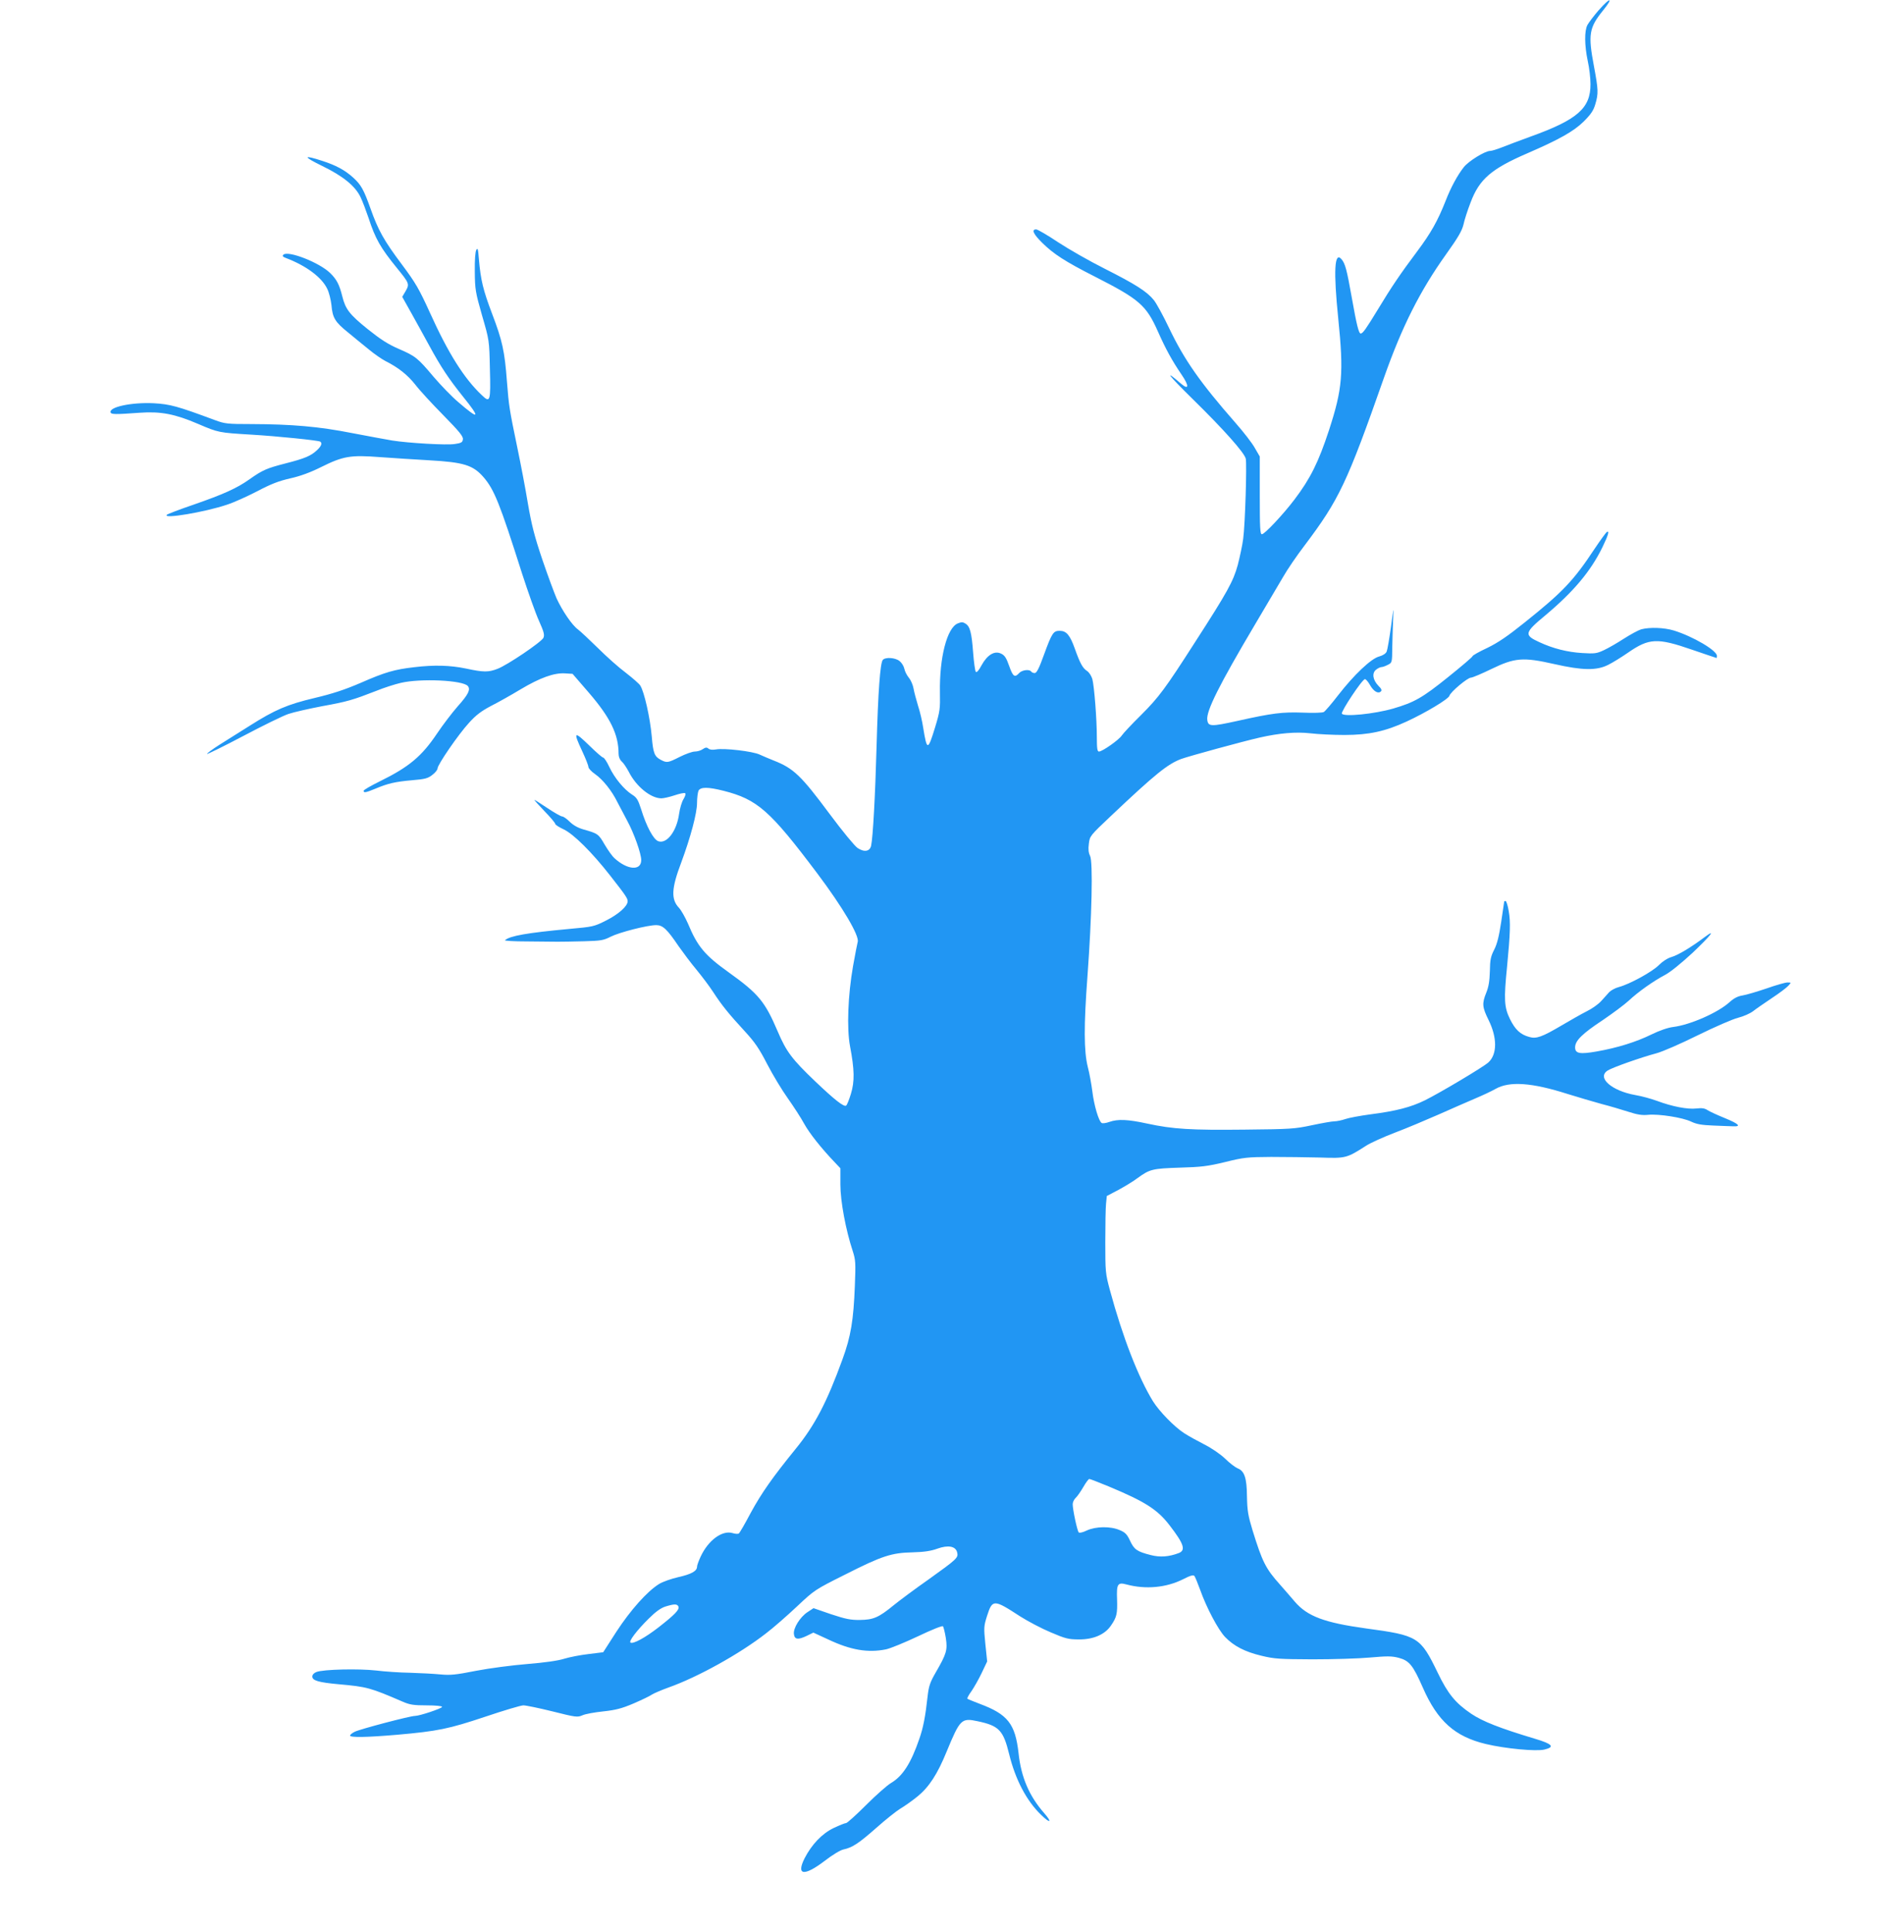
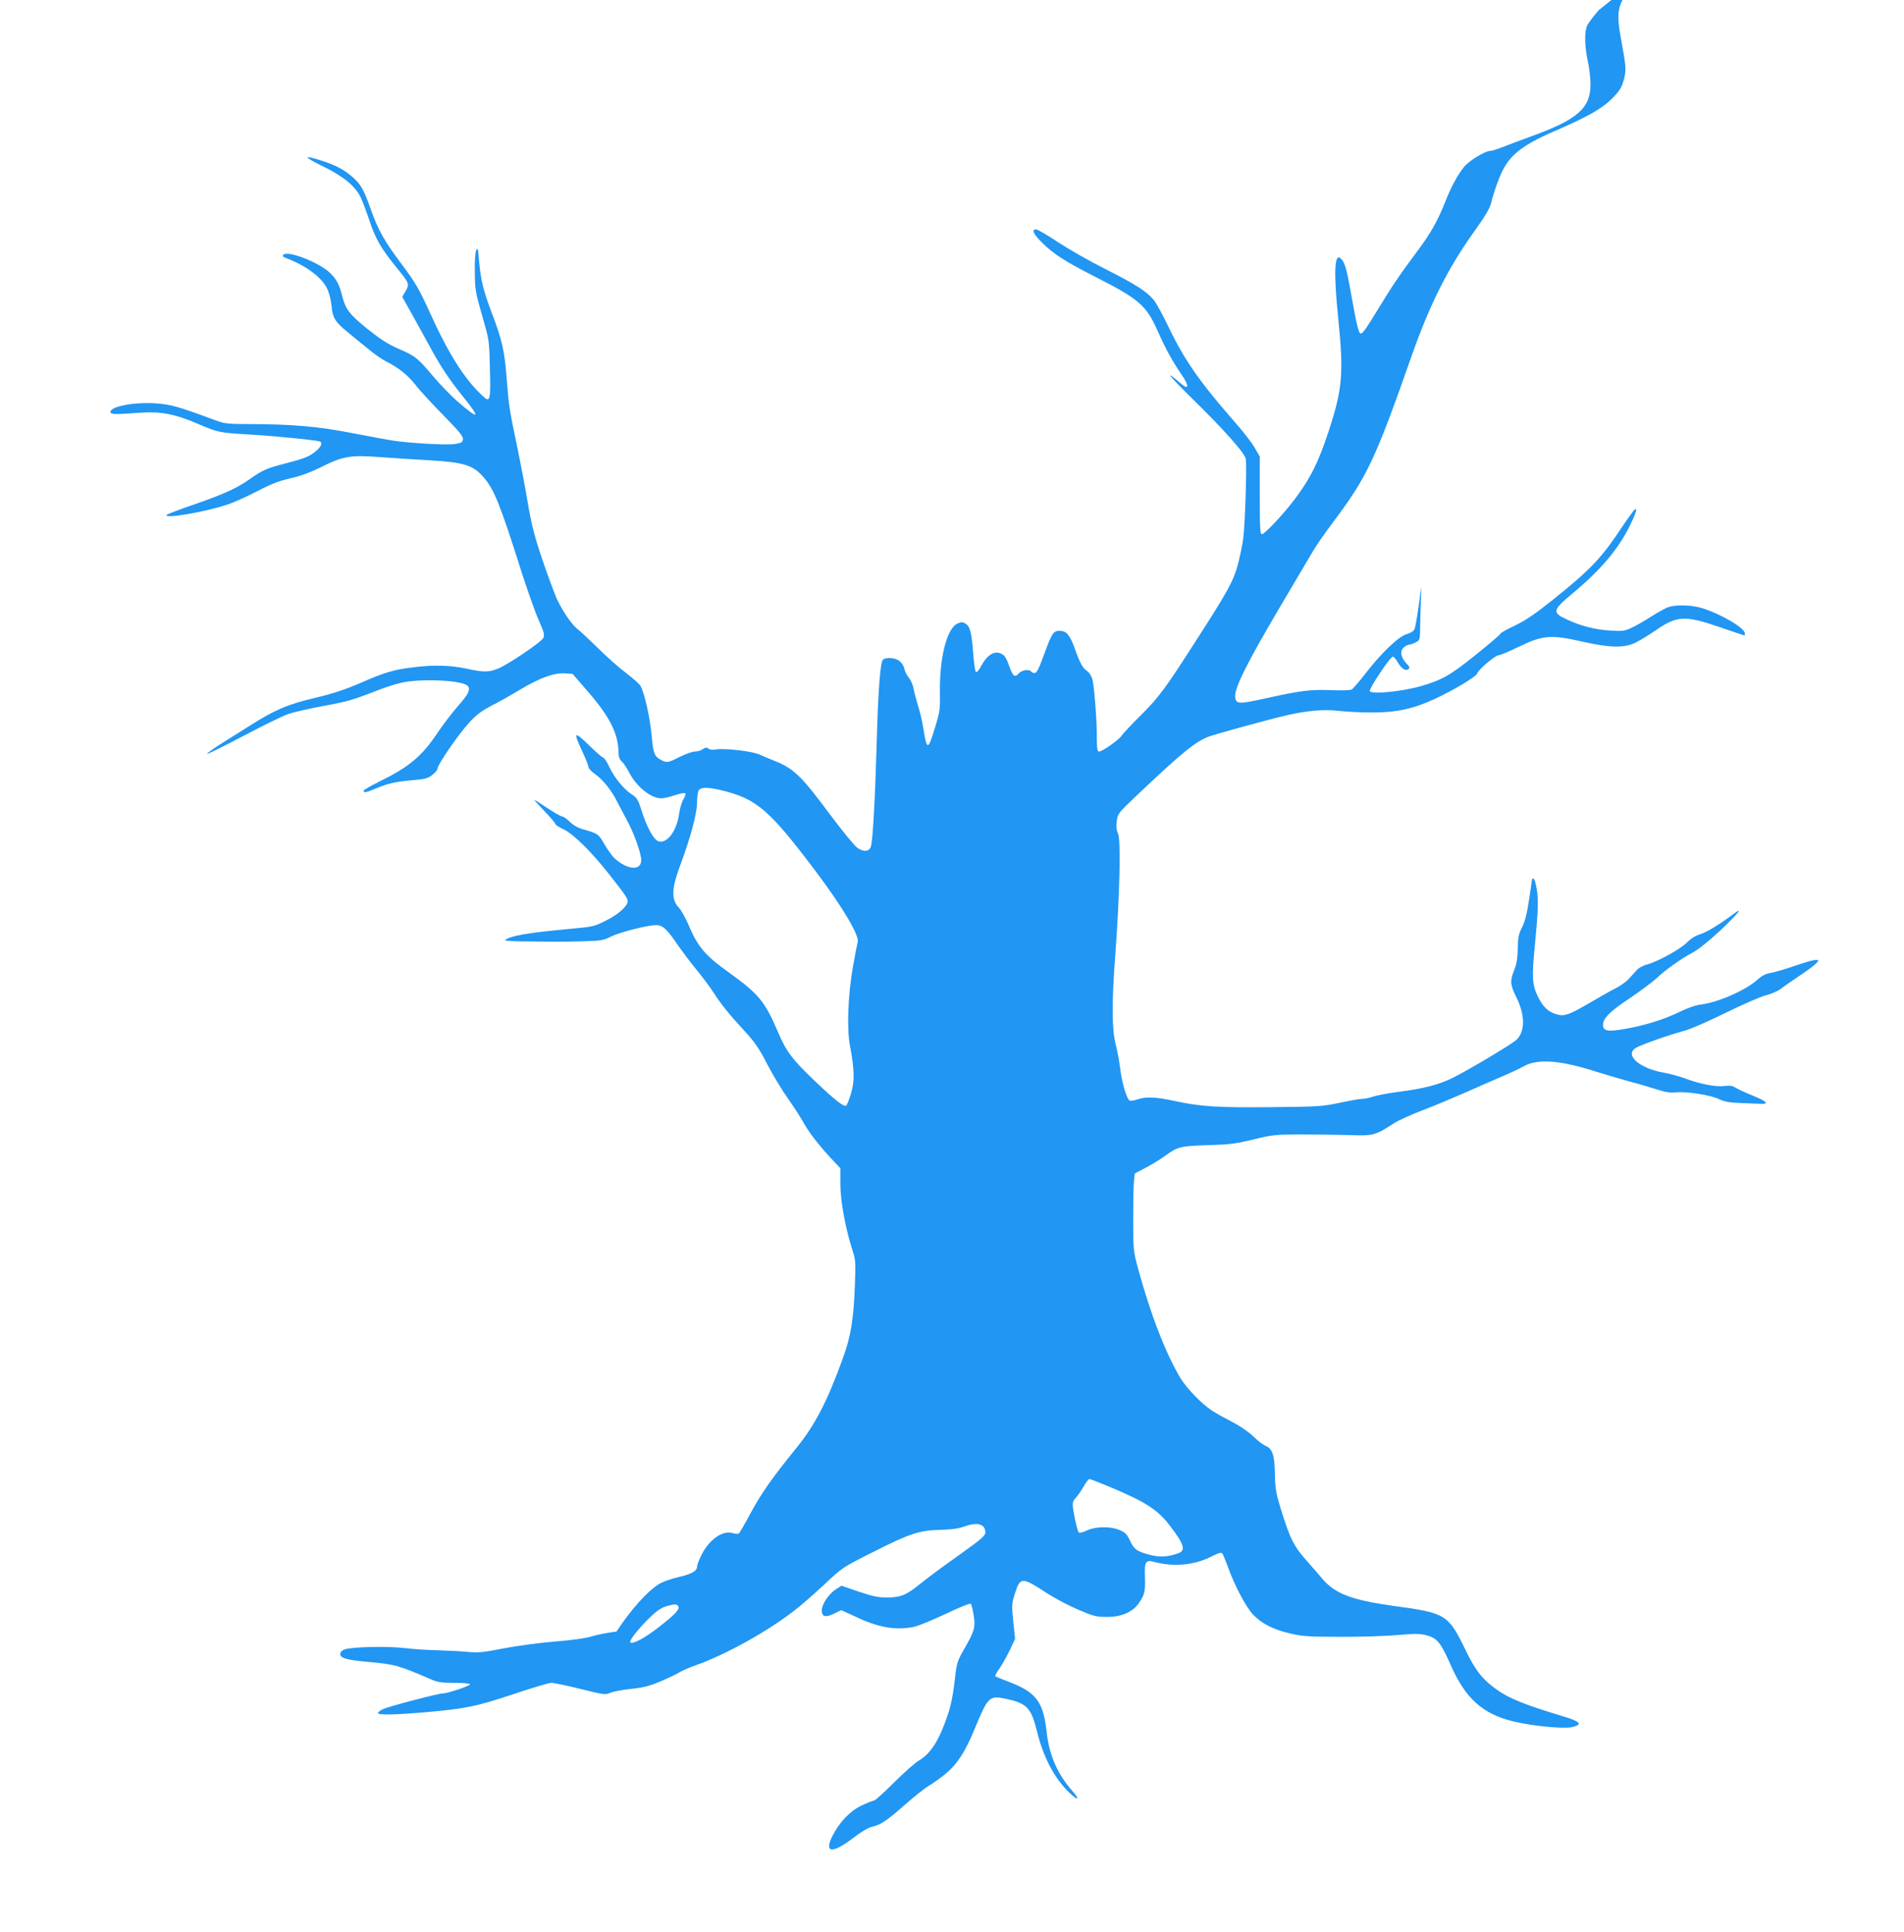
<svg xmlns="http://www.w3.org/2000/svg" version="1.0" width="1262pt" height="1280pt" viewBox="0 0 1262 1280" preserveAspectRatio="xMidYMid meet">
  <g transform="translate(0,1280) scale(0.1,-0.1)" fill="#2196f3" stroke="none">
-     <path d="M10596 12732 c-32 -37 -65 -81 -74 -97 -21 -39 -20 -135 2 -240 10 -44 18 -112 18 -152 1 -160 -86 -236 -397 -348 -71 -26 -157 -58 -189 -71 -33 -13 -68 -24 -79 -24 -34 0 -144 -68 -175 -108 -41 -52 -86 -134 -121 -225 -52 -131 -96 -210 -188 -333 -111 -148 -170 -235 -263 -389 -75 -123 -97 -155 -111 -155 -13 0 -27 57 -59 237 -33 186 -44 228 -69 256 -46 53 -53 -79 -21 -393 37 -363 28 -466 -61 -740 -70 -213 -123 -320 -229 -460 -75 -99 -198 -230 -216 -230 -12 0 -14 43 -14 258 l0 257 -33 57 c-17 31 -75 106 -128 166 -234 267 -339 417 -440 628 -38 80 -83 162 -100 184 -46 58 -124 107 -326 209 -100 50 -240 130 -310 176 -70 47 -136 85 -145 85 -33 0 -19 -31 40 -89 75 -74 152 -124 347 -223 297 -151 342 -190 420 -365 51 -115 93 -192 157 -286 50 -73 49 -104 -2 -61 -122 105 -88 60 77 -102 205 -201 340 -353 350 -393 8 -33 -4 -437 -17 -531 -5 -41 -22 -119 -36 -174 -30 -108 -66 -175 -283 -511 -198 -309 -240 -365 -357 -482 -62 -61 -120 -123 -129 -137 -19 -29 -129 -106 -151 -106 -11 0 -14 21 -14 95 0 117 -17 338 -30 386 -6 20 -21 44 -35 53 -29 19 -46 50 -81 148 -32 90 -56 118 -100 118 -42 0 -51 -12 -105 -160 -32 -89 -48 -120 -61 -120 -9 0 -20 5 -23 10 -11 17 -61 11 -80 -10 -29 -32 -41 -24 -66 47 -19 54 -30 71 -54 82 -43 21 -91 -8 -129 -77 -18 -34 -32 -50 -38 -44 -5 5 -13 63 -18 128 -10 134 -21 174 -51 192 -17 11 -27 11 -51 1 -71 -29 -122 -226 -118 -458 2 -107 0 -125 -32 -230 -48 -157 -54 -157 -79 -3 -6 41 -21 106 -34 145 -12 40 -26 91 -30 115 -4 23 -18 56 -31 71 -13 16 -27 43 -30 60 -4 18 -18 40 -32 51 -29 23 -94 27 -111 7 -17 -22 -31 -207 -41 -572 -9 -329 -24 -601 -36 -658 -8 -39 -45 -46 -90 -16 -20 14 -100 111 -184 224 -191 257 -240 304 -373 356 -28 11 -70 29 -92 39 -46 22 -237 44 -290 34 -22 -4 -41 -2 -50 6 -11 9 -19 8 -37 -4 -12 -9 -36 -16 -53 -16 -16 0 -61 -16 -99 -35 -79 -40 -86 -41 -126 -20 -42 22 -51 45 -60 154 -11 125 -50 297 -76 338 -7 12 -51 50 -96 85 -46 34 -129 108 -184 163 -56 55 -116 111 -133 124 -40 29 -104 124 -142 206 -15 35 -58 150 -94 256 -53 157 -71 228 -96 372 -16 98 -48 265 -70 370 -53 256 -56 274 -69 439 -15 202 -31 272 -98 448 -60 158 -76 224 -88 364 -5 66 -8 76 -17 60 -7 -12 -11 -66 -10 -144 1 -117 4 -136 48 -290 48 -165 48 -165 52 -353 6 -218 2 -229 -53 -176 -118 111 -224 280 -344 546 -73 160 -95 198 -186 320 -119 159 -157 226 -209 373 -44 123 -62 156 -114 203 -55 50 -115 82 -205 111 -129 42 -129 29 0 -34 138 -67 219 -133 254 -207 13 -27 36 -88 53 -138 45 -138 79 -197 187 -330 83 -102 85 -107 59 -153 l-23 -39 61 -109 c33 -60 87 -156 118 -214 79 -145 128 -218 223 -337 119 -147 110 -159 -30 -38 -43 36 -116 112 -164 168 -107 127 -120 137 -233 186 -69 30 -119 62 -205 131 -119 96 -146 131 -167 215 -20 80 -37 113 -81 156 -72 70 -280 151 -310 121 -8 -8 -4 -14 18 -22 134 -51 237 -128 273 -204 12 -24 24 -73 28 -109 7 -83 24 -111 110 -180 37 -31 99 -81 137 -112 37 -31 87 -65 110 -77 86 -43 147 -92 198 -156 28 -37 112 -128 186 -203 107 -109 133 -141 130 -160 -2 -20 -11 -25 -53 -31 -53 -9 -307 6 -415 23 -36 6 -155 28 -265 49 -222 44 -400 59 -670 60 -158 0 -175 2 -240 26 -250 93 -298 106 -407 112 -147 7 -297 -25 -285 -61 4 -13 29 -14 192 -2 141 10 234 -8 388 -74 135 -58 138 -58 352 -71 171 -10 443 -38 457 -46 15 -10 8 -30 -20 -56 -41 -39 -82 -56 -207 -88 -128 -33 -154 -44 -243 -107 -82 -58 -170 -98 -372 -168 -91 -31 -169 -61 -174 -66 -32 -30 251 17 399 67 44 14 134 55 200 89 91 48 143 68 218 85 67 15 133 39 205 75 147 73 195 81 391 66 86 -6 233 -16 326 -21 230 -13 290 -32 360 -112 71 -83 107 -172 255 -638 40 -123 90 -265 112 -313 33 -74 38 -93 30 -113 -13 -28 -239 -181 -305 -206 -60 -23 -92 -23 -208 2 -106 22 -211 25 -344 9 -131 -15 -193 -33 -355 -104 -107 -46 -187 -72 -305 -100 -181 -43 -263 -78 -430 -184 -60 -38 -150 -94 -199 -125 -49 -31 -86 -59 -84 -62 3 -2 111 51 240 119 129 68 263 134 299 146 35 12 137 35 226 52 166 30 202 41 359 102 49 20 121 43 160 52 130 31 413 18 445 -21 19 -23 3 -56 -67 -134 -36 -41 -98 -122 -137 -180 -102 -152 -186 -222 -379 -317 -59 -29 -108 -57 -108 -63 0 -15 15 -12 78 14 83 35 131 46 243 56 85 7 105 12 134 35 19 14 35 34 35 43 0 25 139 227 209 303 45 50 81 77 143 110 46 23 135 73 198 111 129 77 223 111 296 106 l49 -3 108 -125 c143 -166 197 -277 197 -405 0 -20 8 -39 21 -51 12 -10 32 -41 46 -67 49 -98 145 -176 216 -177 15 0 55 9 88 20 33 11 64 18 70 14 6 -3 1 -19 -10 -38 -12 -18 -25 -63 -30 -99 -16 -116 -82 -201 -138 -181 -32 11 -79 99 -114 213 -20 62 -29 77 -60 96 -53 34 -116 110 -150 182 -16 35 -35 63 -41 63 -6 0 -45 34 -87 75 -108 105 -114 100 -51 -35 22 -47 40 -93 40 -102 0 -9 20 -31 45 -48 50 -35 110 -109 147 -185 14 -27 44 -84 66 -125 44 -81 92 -216 92 -259 0 -73 -92 -66 -178 13 -13 11 -42 52 -64 89 -41 71 -45 74 -141 101 -38 11 -69 29 -92 52 -19 19 -41 34 -49 34 -8 0 -52 25 -97 55 -45 30 -84 55 -87 55 -3 0 27 -33 66 -74 40 -41 72 -79 72 -85 0 -6 25 -22 57 -37 65 -31 187 -152 305 -303 105 -134 118 -153 118 -173 0 -32 -59 -85 -142 -127 -81 -41 -88 -42 -243 -56 -281 -26 -396 -46 -428 -75 -5 -4 60 -8 145 -8 84 -1 176 -2 203 -2 28 0 106 1 175 3 112 3 130 6 177 30 57 29 244 77 302 77 44 0 72 -26 149 -140 29 -41 81 -111 118 -155 36 -44 87 -111 112 -150 56 -86 103 -144 209 -259 67 -73 95 -114 149 -219 37 -71 98 -172 136 -225 38 -54 87 -129 108 -168 36 -65 115 -164 204 -257 l36 -38 0 -107 c0 -112 36 -303 82 -442 19 -59 20 -77 14 -230 -9 -228 -26 -334 -82 -487 -103 -283 -182 -436 -310 -593 -155 -191 -226 -292 -298 -424 -38 -72 -74 -134 -79 -137 -5 -4 -25 -3 -43 3 -69 19 -160 -49 -210 -156 -13 -28 -24 -58 -24 -67 0 -29 -38 -50 -123 -69 -48 -11 -105 -31 -129 -46 -79 -49 -189 -173 -282 -315 l-88 -137 -97 -12 c-53 -6 -125 -20 -161 -31 -40 -13 -133 -26 -245 -35 -99 -8 -252 -28 -340 -45 -135 -27 -172 -30 -235 -24 -41 4 -131 9 -200 11 -69 1 -171 8 -227 15 -114 13 -351 8 -396 -10 -16 -6 -27 -18 -27 -30 0 -27 43 -39 174 -51 189 -17 208 -22 426 -116 46 -20 72 -24 158 -24 58 0 102 -4 102 -10 0 -10 -149 -60 -180 -60 -32 0 -366 -88 -399 -105 -17 -8 -31 -20 -31 -25 0 -14 110 -12 310 5 273 24 344 39 587 120 122 41 235 75 252 75 17 0 104 -18 193 -40 155 -39 165 -40 198 -26 19 9 81 20 138 26 83 9 122 19 200 52 53 23 108 49 122 59 14 9 63 30 110 47 195 69 474 224 647 359 49 37 141 118 205 178 116 109 118 111 320 212 245 124 307 144 448 147 75 2 121 9 162 24 72 26 122 17 132 -24 9 -36 0 -44 -190 -180 -90 -63 -193 -140 -230 -170 -100 -82 -135 -97 -224 -98 -62 -1 -95 6 -192 38 l-116 40 -41 -27 c-48 -32 -94 -105 -89 -144 4 -37 27 -40 84 -13 l45 22 100 -46 c148 -70 262 -89 381 -65 29 6 124 45 211 86 92 44 162 72 167 67 4 -5 13 -40 19 -78 12 -79 5 -104 -67 -228 -38 -66 -46 -90 -54 -160 -14 -129 -29 -207 -54 -278 -56 -164 -111 -249 -189 -295 -24 -14 -98 -79 -164 -145 -66 -66 -126 -120 -133 -120 -8 0 -45 -15 -83 -33 -77 -37 -145 -109 -192 -200 -57 -114 -4 -121 131 -19 51 40 106 73 126 77 60 13 101 40 218 143 63 56 135 113 160 128 26 15 77 51 114 81 76 62 132 148 193 298 88 213 98 223 204 200 143 -30 171 -60 210 -219 41 -167 114 -307 210 -400 63 -62 78 -54 21 11 -98 112 -152 236 -169 397 -22 194 -72 257 -257 326 -42 16 -79 31 -82 34 -3 3 9 26 27 50 17 25 48 79 68 121 l36 76 -12 116 c-11 109 -10 118 11 185 36 112 44 112 219 -2 52 -33 143 -81 203 -106 98 -42 118 -47 187 -47 95 -1 172 32 212 91 39 56 44 79 41 174 -4 103 4 115 63 99 127 -34 263 -21 373 34 51 26 70 31 77 22 5 -7 22 -48 38 -92 41 -116 119 -264 165 -312 58 -60 131 -98 240 -124 86 -21 119 -23 340 -24 135 0 306 5 381 12 114 10 144 10 190 -2 70 -19 94 -48 160 -198 97 -221 212 -324 417 -373 130 -31 334 -50 388 -37 72 17 55 37 -63 72 -230 69 -345 114 -421 165 -105 71 -155 132 -222 271 -116 239 -130 248 -478 295 -274 38 -386 80 -469 176 -26 31 -71 82 -98 113 -96 107 -118 151 -183 361 -30 99 -35 130 -37 225 -1 123 -17 169 -63 186 -14 6 -52 34 -82 64 -33 31 -90 70 -138 94 -45 23 -105 56 -134 75 -65 42 -164 144 -206 211 -97 158 -201 425 -285 735 -30 111 -31 122 -31 320 0 113 2 228 5 255 l5 50 76 40 c41 22 99 57 128 79 81 59 99 63 280 69 142 4 184 9 300 37 125 31 148 33 305 34 94 0 240 -2 325 -4 172 -6 176 -4 306 79 28 18 114 57 190 86 77 29 207 84 289 120 83 37 191 84 240 105 50 21 112 50 138 65 92 52 240 42 478 -34 68 -21 169 -51 224 -66 55 -14 135 -38 179 -52 58 -19 91 -24 130 -20 70 7 230 -18 285 -45 36 -17 68 -23 146 -26 55 -2 115 -5 132 -5 58 -3 37 17 -54 54 -49 20 -100 43 -115 53 -20 13 -38 15 -74 11 -58 -7 -161 13 -260 50 -38 14 -103 32 -145 39 -157 28 -256 115 -184 162 30 20 223 88 325 115 43 12 160 63 275 120 110 54 229 106 265 115 36 9 81 29 100 44 19 15 76 54 125 87 50 33 99 70 109 82 19 21 19 21 -7 21 -14 0 -77 -18 -139 -40 -62 -21 -133 -42 -158 -46 -32 -5 -57 -18 -87 -45 -76 -69 -260 -150 -373 -164 -34 -4 -90 -23 -145 -50 -100 -49 -224 -88 -361 -112 -113 -20 -144 -14 -144 27 0 44 46 90 184 181 66 45 144 103 171 128 64 60 165 131 241 171 36 19 107 77 182 146 122 116 160 164 80 104 -88 -66 -174 -118 -218 -131 -28 -8 -60 -29 -85 -54 -43 -44 -193 -126 -264 -145 -24 -6 -53 -22 -65 -34 -11 -13 -36 -40 -54 -60 -18 -20 -60 -50 -95 -67 -34 -17 -109 -60 -167 -94 -129 -76 -167 -90 -214 -76 -59 16 -93 48 -128 119 -38 78 -41 129 -19 347 21 218 24 297 11 368 -6 37 -16 67 -21 67 -5 0 -9 -2 -9 -4 0 -2 -9 -63 -20 -135 -14 -93 -27 -146 -46 -183 -23 -45 -28 -67 -29 -143 -2 -66 -8 -104 -24 -143 -29 -72 -27 -95 16 -182 57 -116 57 -225 -1 -279 -32 -30 -321 -202 -422 -252 -94 -46 -191 -71 -362 -93 -67 -9 -142 -23 -165 -31 -23 -8 -56 -15 -72 -15 -17 0 -84 -12 -150 -26 -113 -24 -140 -26 -445 -29 -355 -4 -475 3 -646 40 -129 28 -194 31 -251 11 -22 -8 -45 -11 -51 -7 -20 12 -51 119 -62 210 -6 47 -19 120 -30 161 -26 105 -27 270 -2 605 29 392 37 756 17 794 -10 20 -13 44 -8 80 6 51 7 53 147 185 294 278 375 343 465 377 56 20 403 115 521 142 128 29 240 39 335 28 50 -6 151 -11 226 -11 162 0 271 24 412 89 128 59 279 150 284 171 7 25 120 120 143 120 10 0 71 26 135 57 155 75 209 80 416 33 190 -43 282 -44 359 -5 30 15 88 51 130 80 140 97 194 100 425 20 88 -30 161 -55 163 -55 1 0 2 6 2 14 0 36 -159 129 -285 168 -66 20 -160 23 -217 8 -20 -6 -71 -34 -115 -62 -43 -28 -102 -62 -132 -76 -49 -23 -62 -24 -145 -19 -98 6 -193 30 -283 72 -103 47 -100 62 40 178 186 156 300 291 378 451 39 80 48 113 29 101 -6 -4 -43 -55 -82 -113 -138 -209 -210 -285 -463 -487 -112 -90 -175 -133 -247 -168 -54 -25 -98 -50 -98 -55 0 -5 -74 -68 -165 -141 -168 -135 -221 -165 -361 -206 -125 -36 -326 -56 -340 -34 -8 13 135 229 153 229 6 0 22 -18 34 -40 24 -42 54 -59 72 -41 7 7 3 18 -16 36 -38 39 -45 84 -17 107 12 10 29 18 37 18 8 0 27 7 42 15 28 14 28 15 29 117 1 57 4 144 6 193 4 80 3 73 -14 -55 -11 -80 -24 -155 -29 -167 -6 -14 -25 -26 -50 -33 -54 -14 -168 -123 -272 -257 -43 -56 -86 -106 -95 -111 -9 -5 -71 -7 -137 -4 -138 5 -203 -3 -436 -55 -173 -38 -193 -38 -199 6 -9 58 79 233 318 636 75 127 158 268 185 313 26 46 90 140 142 208 229 304 281 413 527 1114 119 337 238 573 410 814 81 113 106 157 116 198 6 29 27 95 47 146 58 155 137 223 378 327 210 91 306 145 372 210 48 48 65 73 77 115 21 71 20 94 -9 250 -40 212 -33 256 61 372 71 88 47 88 -30 0z m-5800 -5172 c224 -57 307 -130 620 -546 170 -226 281 -415 269 -455 -3 -10 -17 -83 -31 -161 -34 -194 -42 -412 -20 -530 30 -157 31 -234 6 -316 -12 -39 -26 -75 -32 -78 -15 -10 -78 40 -205 161 -153 146 -191 196 -248 330 -85 199 -127 250 -325 392 -158 113 -207 171 -270 323 -18 41 -45 89 -60 105 -53 56 -50 128 15 299 62 167 105 328 105 395 0 34 5 71 10 82 14 25 63 25 166 -1z m2554 -4610 c240 -100 323 -153 403 -258 94 -122 108 -164 60 -183 -67 -25 -124 -29 -186 -13 -91 23 -110 37 -137 95 -20 43 -32 55 -68 70 -61 27 -159 25 -218 -2 -26 -13 -49 -18 -54 -13 -10 10 -40 151 -40 187 0 13 9 32 20 42 11 10 33 42 50 71 17 30 35 54 40 54 6 0 64 -23 130 -50z m-2853 -796 c7 -20 -23 -52 -132 -137 -89 -69 -168 -112 -186 -101 -13 8 41 80 120 158 47 47 81 71 112 81 59 18 78 18 86 -1z" />
+     <path d="M10596 12732 c-32 -37 -65 -81 -74 -97 -21 -39 -20 -135 2 -240 10 -44 18 -112 18 -152 1 -160 -86 -236 -397 -348 -71 -26 -157 -58 -189 -71 -33 -13 -68 -24 -79 -24 -34 0 -144 -68 -175 -108 -41 -52 -86 -134 -121 -225 -52 -131 -96 -210 -188 -333 -111 -148 -170 -235 -263 -389 -75 -123 -97 -155 -111 -155 -13 0 -27 57 -59 237 -33 186 -44 228 -69 256 -46 53 -53 -79 -21 -393 37 -363 28 -466 -61 -740 -70 -213 -123 -320 -229 -460 -75 -99 -198 -230 -216 -230 -12 0 -14 43 -14 258 l0 257 -33 57 c-17 31 -75 106 -128 166 -234 267 -339 417 -440 628 -38 80 -83 162 -100 184 -46 58 -124 107 -326 209 -100 50 -240 130 -310 176 -70 47 -136 85 -145 85 -33 0 -19 -31 40 -89 75 -74 152 -124 347 -223 297 -151 342 -190 420 -365 51 -115 93 -192 157 -286 50 -73 49 -104 -2 -61 -122 105 -88 60 77 -102 205 -201 340 -353 350 -393 8 -33 -4 -437 -17 -531 -5 -41 -22 -119 -36 -174 -30 -108 -66 -175 -283 -511 -198 -309 -240 -365 -357 -482 -62 -61 -120 -123 -129 -137 -19 -29 -129 -106 -151 -106 -11 0 -14 21 -14 95 0 117 -17 338 -30 386 -6 20 -21 44 -35 53 -29 19 -46 50 -81 148 -32 90 -56 118 -100 118 -42 0 -51 -12 -105 -160 -32 -89 -48 -120 -61 -120 -9 0 -20 5 -23 10 -11 17 -61 11 -80 -10 -29 -32 -41 -24 -66 47 -19 54 -30 71 -54 82 -43 21 -91 -8 -129 -77 -18 -34 -32 -50 -38 -44 -5 5 -13 63 -18 128 -10 134 -21 174 -51 192 -17 11 -27 11 -51 1 -71 -29 -122 -226 -118 -458 2 -107 0 -125 -32 -230 -48 -157 -54 -157 -79 -3 -6 41 -21 106 -34 145 -12 40 -26 91 -30 115 -4 23 -18 56 -31 71 -13 16 -27 43 -30 60 -4 18 -18 40 -32 51 -29 23 -94 27 -111 7 -17 -22 -31 -207 -41 -572 -9 -329 -24 -601 -36 -658 -8 -39 -45 -46 -90 -16 -20 14 -100 111 -184 224 -191 257 -240 304 -373 356 -28 11 -70 29 -92 39 -46 22 -237 44 -290 34 -22 -4 -41 -2 -50 6 -11 9 -19 8 -37 -4 -12 -9 -36 -16 -53 -16 -16 0 -61 -16 -99 -35 -79 -40 -86 -41 -126 -20 -42 22 -51 45 -60 154 -11 125 -50 297 -76 338 -7 12 -51 50 -96 85 -46 34 -129 108 -184 163 -56 55 -116 111 -133 124 -40 29 -104 124 -142 206 -15 35 -58 150 -94 256 -53 157 -71 228 -96 372 -16 98 -48 265 -70 370 -53 256 -56 274 -69 439 -15 202 -31 272 -98 448 -60 158 -76 224 -88 364 -5 66 -8 76 -17 60 -7 -12 -11 -66 -10 -144 1 -117 4 -136 48 -290 48 -165 48 -165 52 -353 6 -218 2 -229 -53 -176 -118 111 -224 280 -344 546 -73 160 -95 198 -186 320 -119 159 -157 226 -209 373 -44 123 -62 156 -114 203 -55 50 -115 82 -205 111 -129 42 -129 29 0 -34 138 -67 219 -133 254 -207 13 -27 36 -88 53 -138 45 -138 79 -197 187 -330 83 -102 85 -107 59 -153 l-23 -39 61 -109 c33 -60 87 -156 118 -214 79 -145 128 -218 223 -337 119 -147 110 -159 -30 -38 -43 36 -116 112 -164 168 -107 127 -120 137 -233 186 -69 30 -119 62 -205 131 -119 96 -146 131 -167 215 -20 80 -37 113 -81 156 -72 70 -280 151 -310 121 -8 -8 -4 -14 18 -22 134 -51 237 -128 273 -204 12 -24 24 -73 28 -109 7 -83 24 -111 110 -180 37 -31 99 -81 137 -112 37 -31 87 -65 110 -77 86 -43 147 -92 198 -156 28 -37 112 -128 186 -203 107 -109 133 -141 130 -160 -2 -20 -11 -25 -53 -31 -53 -9 -307 6 -415 23 -36 6 -155 28 -265 49 -222 44 -400 59 -670 60 -158 0 -175 2 -240 26 -250 93 -298 106 -407 112 -147 7 -297 -25 -285 -61 4 -13 29 -14 192 -2 141 10 234 -8 388 -74 135 -58 138 -58 352 -71 171 -10 443 -38 457 -46 15 -10 8 -30 -20 -56 -41 -39 -82 -56 -207 -88 -128 -33 -154 -44 -243 -107 -82 -58 -170 -98 -372 -168 -91 -31 -169 -61 -174 -66 -32 -30 251 17 399 67 44 14 134 55 200 89 91 48 143 68 218 85 67 15 133 39 205 75 147 73 195 81 391 66 86 -6 233 -16 326 -21 230 -13 290 -32 360 -112 71 -83 107 -172 255 -638 40 -123 90 -265 112 -313 33 -74 38 -93 30 -113 -13 -28 -239 -181 -305 -206 -60 -23 -92 -23 -208 2 -106 22 -211 25 -344 9 -131 -15 -193 -33 -355 -104 -107 -46 -187 -72 -305 -100 -181 -43 -263 -78 -430 -184 -60 -38 -150 -94 -199 -125 -49 -31 -86 -59 -84 -62 3 -2 111 51 240 119 129 68 263 134 299 146 35 12 137 35 226 52 166 30 202 41 359 102 49 20 121 43 160 52 130 31 413 18 445 -21 19 -23 3 -56 -67 -134 -36 -41 -98 -122 -137 -180 -102 -152 -186 -222 -379 -317 -59 -29 -108 -57 -108 -63 0 -15 15 -12 78 14 83 35 131 46 243 56 85 7 105 12 134 35 19 14 35 34 35 43 0 25 139 227 209 303 45 50 81 77 143 110 46 23 135 73 198 111 129 77 223 111 296 106 l49 -3 108 -125 c143 -166 197 -277 197 -405 0 -20 8 -39 21 -51 12 -10 32 -41 46 -67 49 -98 145 -176 216 -177 15 0 55 9 88 20 33 11 64 18 70 14 6 -3 1 -19 -10 -38 -12 -18 -25 -63 -30 -99 -16 -116 -82 -201 -138 -181 -32 11 -79 99 -114 213 -20 62 -29 77 -60 96 -53 34 -116 110 -150 182 -16 35 -35 63 -41 63 -6 0 -45 34 -87 75 -108 105 -114 100 -51 -35 22 -47 40 -93 40 -102 0 -9 20 -31 45 -48 50 -35 110 -109 147 -185 14 -27 44 -84 66 -125 44 -81 92 -216 92 -259 0 -73 -92 -66 -178 13 -13 11 -42 52 -64 89 -41 71 -45 74 -141 101 -38 11 -69 29 -92 52 -19 19 -41 34 -49 34 -8 0 -52 25 -97 55 -45 30 -84 55 -87 55 -3 0 27 -33 66 -74 40 -41 72 -79 72 -85 0 -6 25 -22 57 -37 65 -31 187 -152 305 -303 105 -134 118 -153 118 -173 0 -32 -59 -85 -142 -127 -81 -41 -88 -42 -243 -56 -281 -26 -396 -46 -428 -75 -5 -4 60 -8 145 -8 84 -1 176 -2 203 -2 28 0 106 1 175 3 112 3 130 6 177 30 57 29 244 77 302 77 44 0 72 -26 149 -140 29 -41 81 -111 118 -155 36 -44 87 -111 112 -150 56 -86 103 -144 209 -259 67 -73 95 -114 149 -219 37 -71 98 -172 136 -225 38 -54 87 -129 108 -168 36 -65 115 -164 204 -257 l36 -38 0 -107 c0 -112 36 -303 82 -442 19 -59 20 -77 14 -230 -9 -228 -26 -334 -82 -487 -103 -283 -182 -436 -310 -593 -155 -191 -226 -292 -298 -424 -38 -72 -74 -134 -79 -137 -5 -4 -25 -3 -43 3 -69 19 -160 -49 -210 -156 -13 -28 -24 -58 -24 -67 0 -29 -38 -50 -123 -69 -48 -11 -105 -31 -129 -46 -79 -49 -189 -173 -282 -315 c-53 -6 -125 -20 -161 -31 -40 -13 -133 -26 -245 -35 -99 -8 -252 -28 -340 -45 -135 -27 -172 -30 -235 -24 -41 4 -131 9 -200 11 -69 1 -171 8 -227 15 -114 13 -351 8 -396 -10 -16 -6 -27 -18 -27 -30 0 -27 43 -39 174 -51 189 -17 208 -22 426 -116 46 -20 72 -24 158 -24 58 0 102 -4 102 -10 0 -10 -149 -60 -180 -60 -32 0 -366 -88 -399 -105 -17 -8 -31 -20 -31 -25 0 -14 110 -12 310 5 273 24 344 39 587 120 122 41 235 75 252 75 17 0 104 -18 193 -40 155 -39 165 -40 198 -26 19 9 81 20 138 26 83 9 122 19 200 52 53 23 108 49 122 59 14 9 63 30 110 47 195 69 474 224 647 359 49 37 141 118 205 178 116 109 118 111 320 212 245 124 307 144 448 147 75 2 121 9 162 24 72 26 122 17 132 -24 9 -36 0 -44 -190 -180 -90 -63 -193 -140 -230 -170 -100 -82 -135 -97 -224 -98 -62 -1 -95 6 -192 38 l-116 40 -41 -27 c-48 -32 -94 -105 -89 -144 4 -37 27 -40 84 -13 l45 22 100 -46 c148 -70 262 -89 381 -65 29 6 124 45 211 86 92 44 162 72 167 67 4 -5 13 -40 19 -78 12 -79 5 -104 -67 -228 -38 -66 -46 -90 -54 -160 -14 -129 -29 -207 -54 -278 -56 -164 -111 -249 -189 -295 -24 -14 -98 -79 -164 -145 -66 -66 -126 -120 -133 -120 -8 0 -45 -15 -83 -33 -77 -37 -145 -109 -192 -200 -57 -114 -4 -121 131 -19 51 40 106 73 126 77 60 13 101 40 218 143 63 56 135 113 160 128 26 15 77 51 114 81 76 62 132 148 193 298 88 213 98 223 204 200 143 -30 171 -60 210 -219 41 -167 114 -307 210 -400 63 -62 78 -54 21 11 -98 112 -152 236 -169 397 -22 194 -72 257 -257 326 -42 16 -79 31 -82 34 -3 3 9 26 27 50 17 25 48 79 68 121 l36 76 -12 116 c-11 109 -10 118 11 185 36 112 44 112 219 -2 52 -33 143 -81 203 -106 98 -42 118 -47 187 -47 95 -1 172 32 212 91 39 56 44 79 41 174 -4 103 4 115 63 99 127 -34 263 -21 373 34 51 26 70 31 77 22 5 -7 22 -48 38 -92 41 -116 119 -264 165 -312 58 -60 131 -98 240 -124 86 -21 119 -23 340 -24 135 0 306 5 381 12 114 10 144 10 190 -2 70 -19 94 -48 160 -198 97 -221 212 -324 417 -373 130 -31 334 -50 388 -37 72 17 55 37 -63 72 -230 69 -345 114 -421 165 -105 71 -155 132 -222 271 -116 239 -130 248 -478 295 -274 38 -386 80 -469 176 -26 31 -71 82 -98 113 -96 107 -118 151 -183 361 -30 99 -35 130 -37 225 -1 123 -17 169 -63 186 -14 6 -52 34 -82 64 -33 31 -90 70 -138 94 -45 23 -105 56 -134 75 -65 42 -164 144 -206 211 -97 158 -201 425 -285 735 -30 111 -31 122 -31 320 0 113 2 228 5 255 l5 50 76 40 c41 22 99 57 128 79 81 59 99 63 280 69 142 4 184 9 300 37 125 31 148 33 305 34 94 0 240 -2 325 -4 172 -6 176 -4 306 79 28 18 114 57 190 86 77 29 207 84 289 120 83 37 191 84 240 105 50 21 112 50 138 65 92 52 240 42 478 -34 68 -21 169 -51 224 -66 55 -14 135 -38 179 -52 58 -19 91 -24 130 -20 70 7 230 -18 285 -45 36 -17 68 -23 146 -26 55 -2 115 -5 132 -5 58 -3 37 17 -54 54 -49 20 -100 43 -115 53 -20 13 -38 15 -74 11 -58 -7 -161 13 -260 50 -38 14 -103 32 -145 39 -157 28 -256 115 -184 162 30 20 223 88 325 115 43 12 160 63 275 120 110 54 229 106 265 115 36 9 81 29 100 44 19 15 76 54 125 87 50 33 99 70 109 82 19 21 19 21 -7 21 -14 0 -77 -18 -139 -40 -62 -21 -133 -42 -158 -46 -32 -5 -57 -18 -87 -45 -76 -69 -260 -150 -373 -164 -34 -4 -90 -23 -145 -50 -100 -49 -224 -88 -361 -112 -113 -20 -144 -14 -144 27 0 44 46 90 184 181 66 45 144 103 171 128 64 60 165 131 241 171 36 19 107 77 182 146 122 116 160 164 80 104 -88 -66 -174 -118 -218 -131 -28 -8 -60 -29 -85 -54 -43 -44 -193 -126 -264 -145 -24 -6 -53 -22 -65 -34 -11 -13 -36 -40 -54 -60 -18 -20 -60 -50 -95 -67 -34 -17 -109 -60 -167 -94 -129 -76 -167 -90 -214 -76 -59 16 -93 48 -128 119 -38 78 -41 129 -19 347 21 218 24 297 11 368 -6 37 -16 67 -21 67 -5 0 -9 -2 -9 -4 0 -2 -9 -63 -20 -135 -14 -93 -27 -146 -46 -183 -23 -45 -28 -67 -29 -143 -2 -66 -8 -104 -24 -143 -29 -72 -27 -95 16 -182 57 -116 57 -225 -1 -279 -32 -30 -321 -202 -422 -252 -94 -46 -191 -71 -362 -93 -67 -9 -142 -23 -165 -31 -23 -8 -56 -15 -72 -15 -17 0 -84 -12 -150 -26 -113 -24 -140 -26 -445 -29 -355 -4 -475 3 -646 40 -129 28 -194 31 -251 11 -22 -8 -45 -11 -51 -7 -20 12 -51 119 -62 210 -6 47 -19 120 -30 161 -26 105 -27 270 -2 605 29 392 37 756 17 794 -10 20 -13 44 -8 80 6 51 7 53 147 185 294 278 375 343 465 377 56 20 403 115 521 142 128 29 240 39 335 28 50 -6 151 -11 226 -11 162 0 271 24 412 89 128 59 279 150 284 171 7 25 120 120 143 120 10 0 71 26 135 57 155 75 209 80 416 33 190 -43 282 -44 359 -5 30 15 88 51 130 80 140 97 194 100 425 20 88 -30 161 -55 163 -55 1 0 2 6 2 14 0 36 -159 129 -285 168 -66 20 -160 23 -217 8 -20 -6 -71 -34 -115 -62 -43 -28 -102 -62 -132 -76 -49 -23 -62 -24 -145 -19 -98 6 -193 30 -283 72 -103 47 -100 62 40 178 186 156 300 291 378 451 39 80 48 113 29 101 -6 -4 -43 -55 -82 -113 -138 -209 -210 -285 -463 -487 -112 -90 -175 -133 -247 -168 -54 -25 -98 -50 -98 -55 0 -5 -74 -68 -165 -141 -168 -135 -221 -165 -361 -206 -125 -36 -326 -56 -340 -34 -8 13 135 229 153 229 6 0 22 -18 34 -40 24 -42 54 -59 72 -41 7 7 3 18 -16 36 -38 39 -45 84 -17 107 12 10 29 18 37 18 8 0 27 7 42 15 28 14 28 15 29 117 1 57 4 144 6 193 4 80 3 73 -14 -55 -11 -80 -24 -155 -29 -167 -6 -14 -25 -26 -50 -33 -54 -14 -168 -123 -272 -257 -43 -56 -86 -106 -95 -111 -9 -5 -71 -7 -137 -4 -138 5 -203 -3 -436 -55 -173 -38 -193 -38 -199 6 -9 58 79 233 318 636 75 127 158 268 185 313 26 46 90 140 142 208 229 304 281 413 527 1114 119 337 238 573 410 814 81 113 106 157 116 198 6 29 27 95 47 146 58 155 137 223 378 327 210 91 306 145 372 210 48 48 65 73 77 115 21 71 20 94 -9 250 -40 212 -33 256 61 372 71 88 47 88 -30 0z m-5800 -5172 c224 -57 307 -130 620 -546 170 -226 281 -415 269 -455 -3 -10 -17 -83 -31 -161 -34 -194 -42 -412 -20 -530 30 -157 31 -234 6 -316 -12 -39 -26 -75 -32 -78 -15 -10 -78 40 -205 161 -153 146 -191 196 -248 330 -85 199 -127 250 -325 392 -158 113 -207 171 -270 323 -18 41 -45 89 -60 105 -53 56 -50 128 15 299 62 167 105 328 105 395 0 34 5 71 10 82 14 25 63 25 166 -1z m2554 -4610 c240 -100 323 -153 403 -258 94 -122 108 -164 60 -183 -67 -25 -124 -29 -186 -13 -91 23 -110 37 -137 95 -20 43 -32 55 -68 70 -61 27 -159 25 -218 -2 -26 -13 -49 -18 -54 -13 -10 10 -40 151 -40 187 0 13 9 32 20 42 11 10 33 42 50 71 17 30 35 54 40 54 6 0 64 -23 130 -50z m-2853 -796 c7 -20 -23 -52 -132 -137 -89 -69 -168 -112 -186 -101 -13 8 41 80 120 158 47 47 81 71 112 81 59 18 78 18 86 -1z" />
  </g>
</svg>